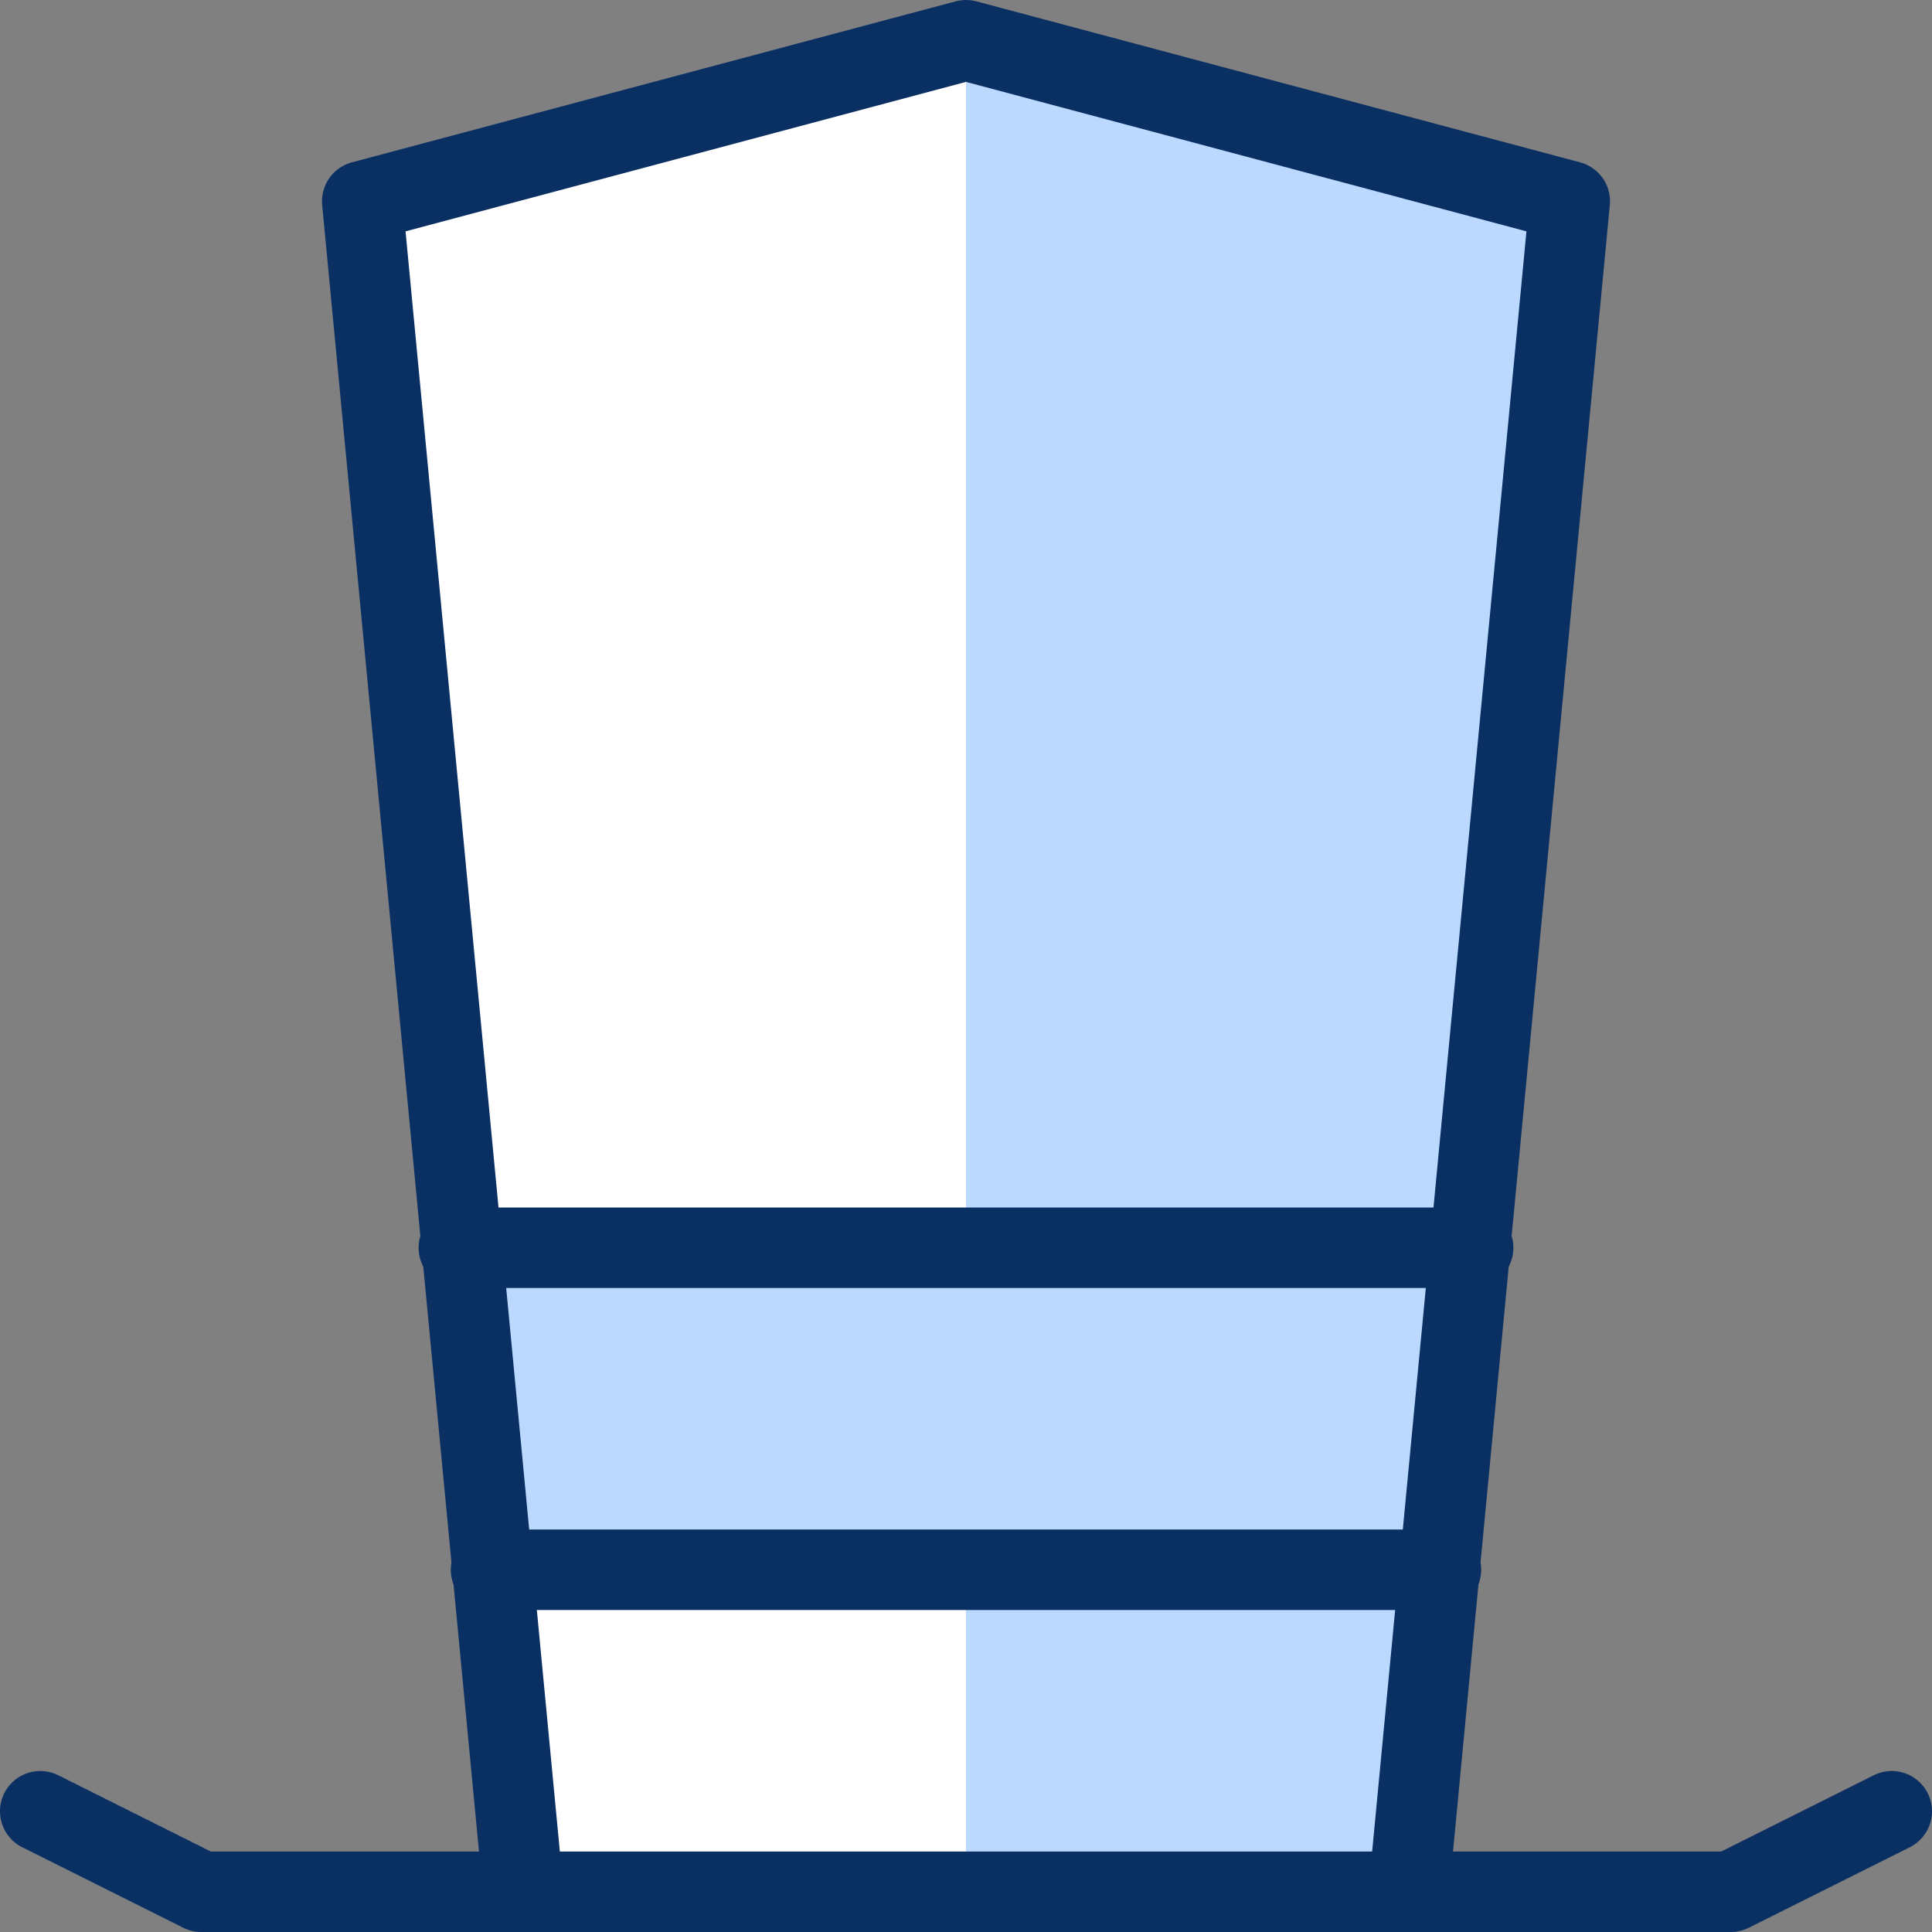
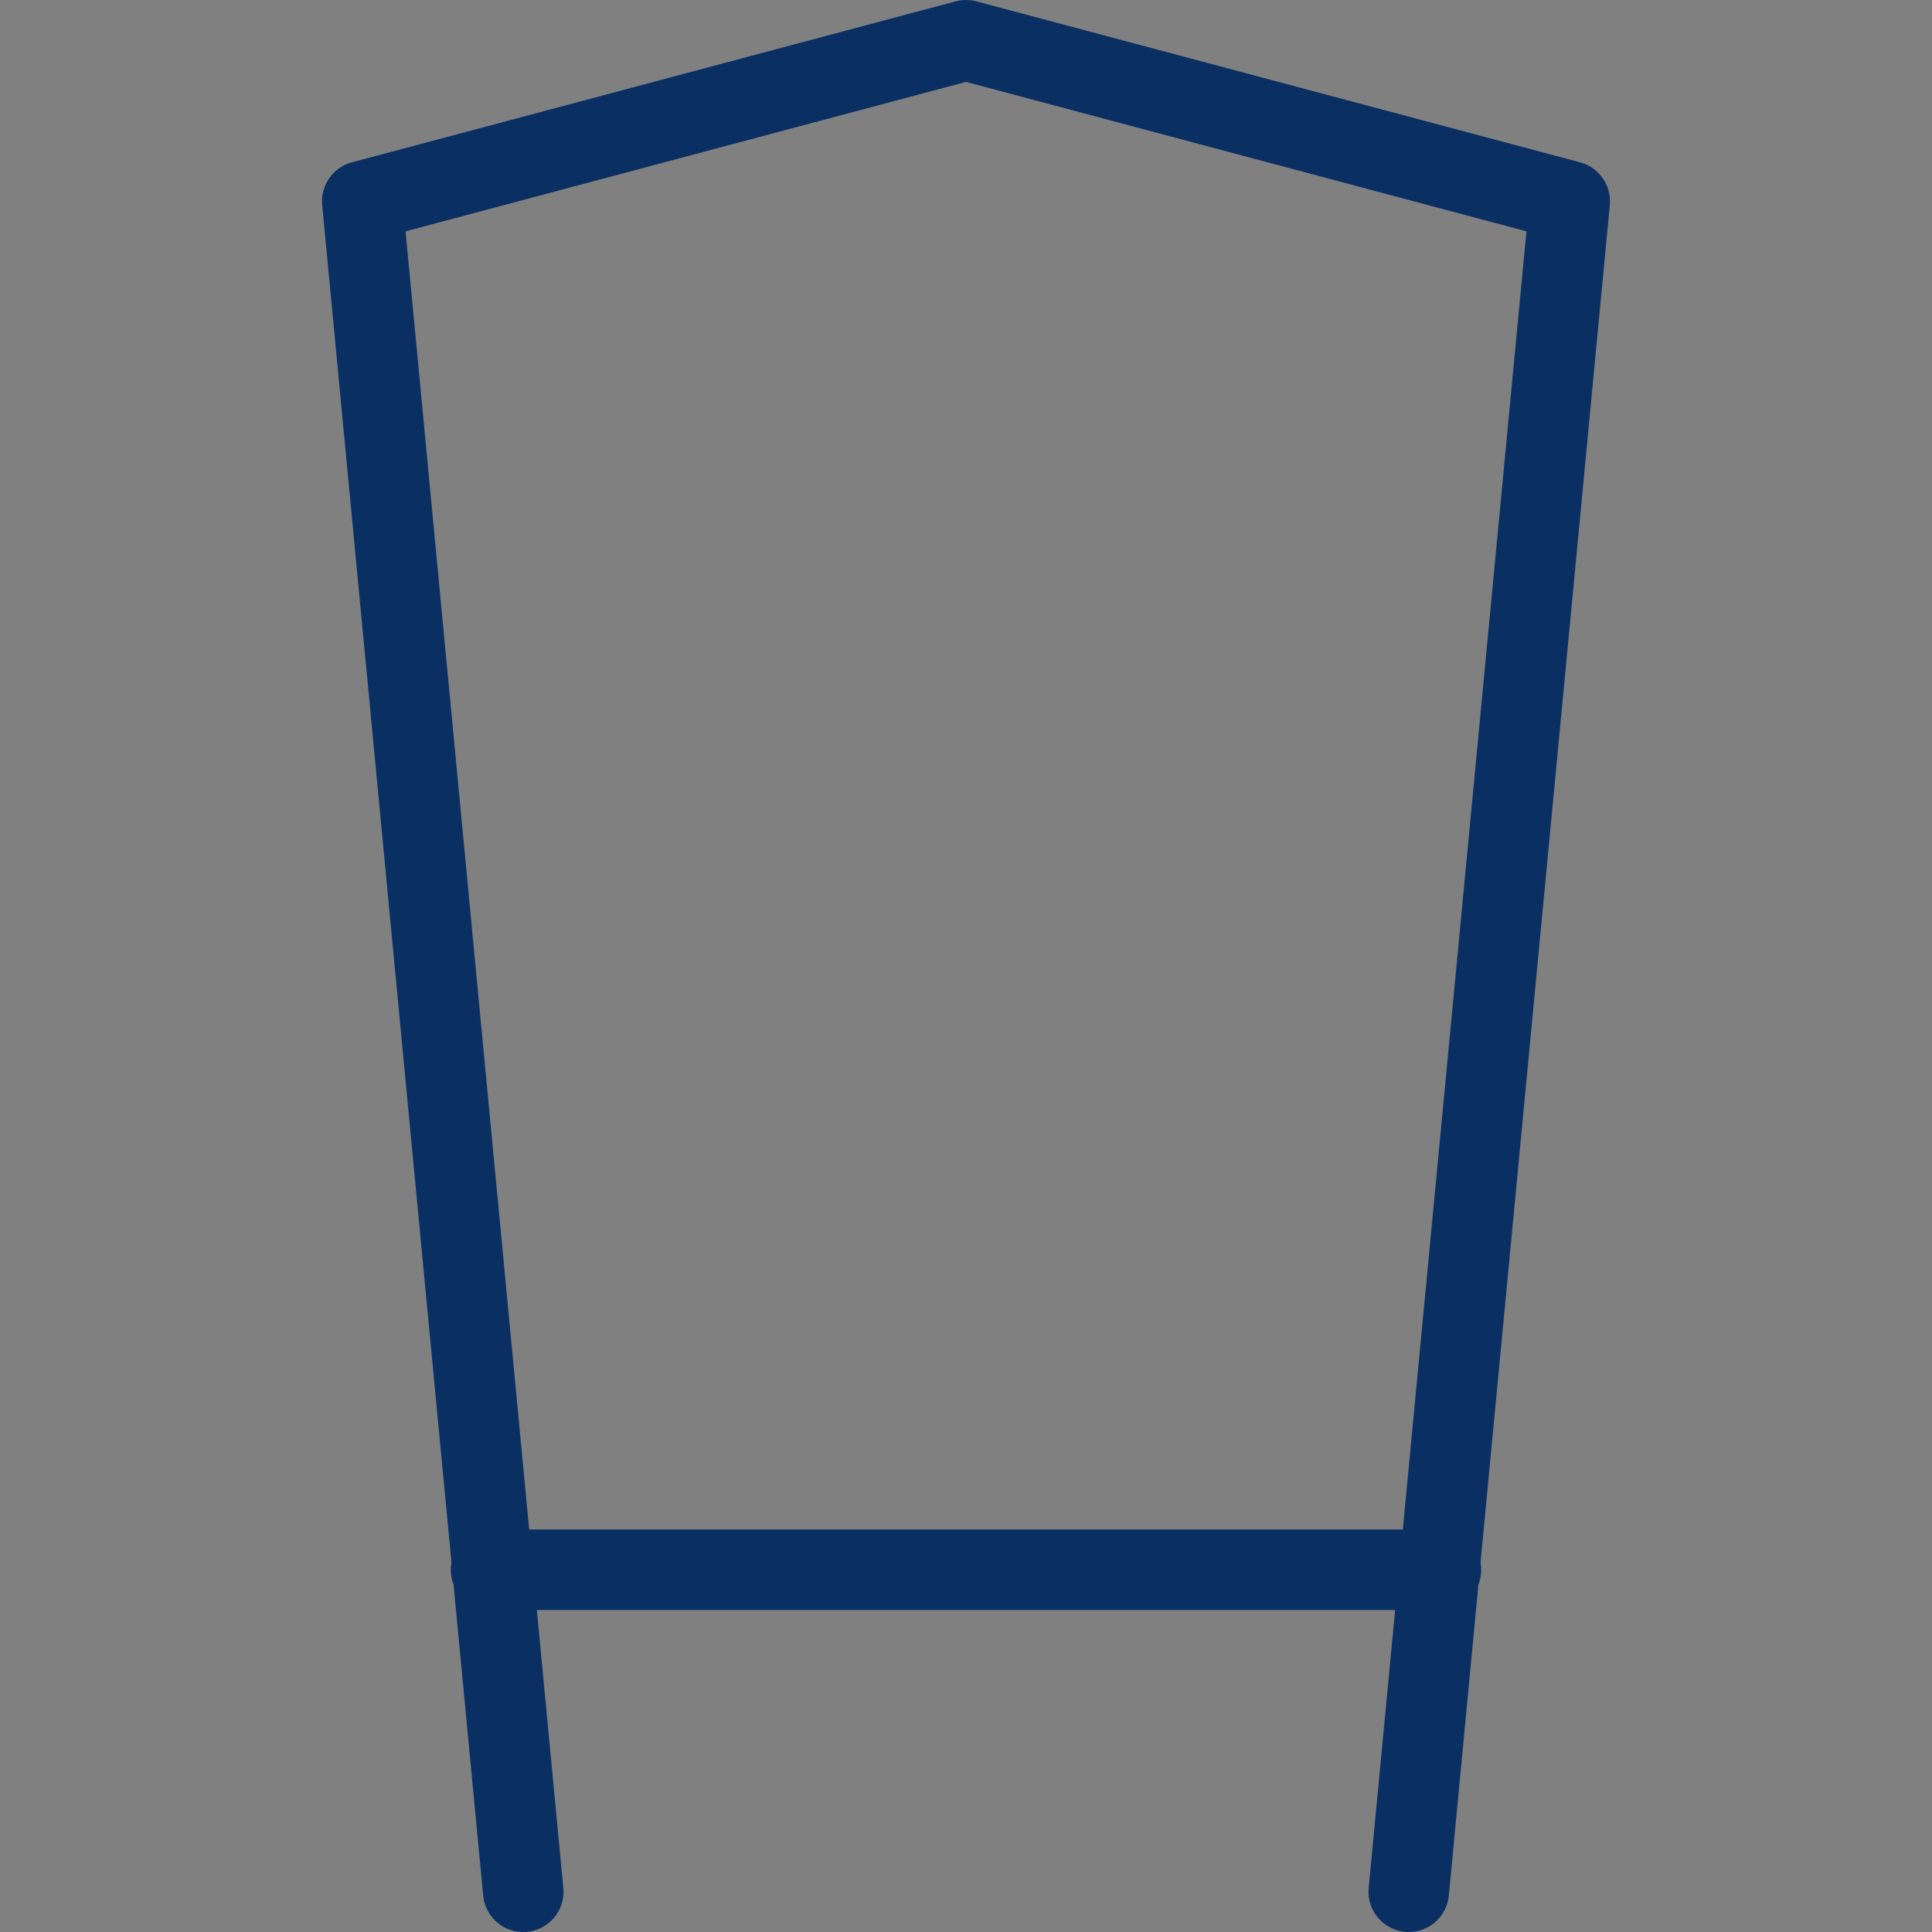
<svg xmlns="http://www.w3.org/2000/svg" fill="none" viewBox="0 0 24 24" id="Hat-Tall--Streamline-Cyber">
  <rect x="0" y="0" width="24" height="24" fill="#808080" stroke="none" />
  <desc>
    Hat Tall Streamline Icon: https://streamlinehq.com
  </desc>
-   <path fill="#ffffff" d="m17.5 23.5 2 -21 -7.5 -2 -7.5 2 2 21h11Z" stroke-width="1" />
-   <path fill="#bbd8ff" d="M12 23.5h5.5l2 -21 -7.5 -2v23Z" stroke-width="1" />
-   <path fill="#bbd8ff" d="m5.7 15.5 0.4 4H17.9l0.4 -4H5.7Z" stroke-width="1" />
-   <path stroke="#092f63" stroke-linecap="round" stroke-linejoin="round" stroke-miterlimit="10" d="m0.5 22.5 2 1h19l2 -1" stroke-width="1" />
  <path stroke="#092f63" stroke-linecap="round" stroke-linejoin="round" stroke-miterlimit="10" d="m17.5 23.5 2 -21 -7.5 -2 -7.5 2 2 21" stroke-width="1" />
  <path stroke="#092f63" stroke-linecap="round" stroke-linejoin="round" stroke-miterlimit="10" d="M6.1 19.5H17.9" stroke-width="1" />
-   <path stroke="#092f63" stroke-linecap="round" stroke-linejoin="round" stroke-miterlimit="10" d="M5.7 15.5H18.3" stroke-width="1" />
</svg>